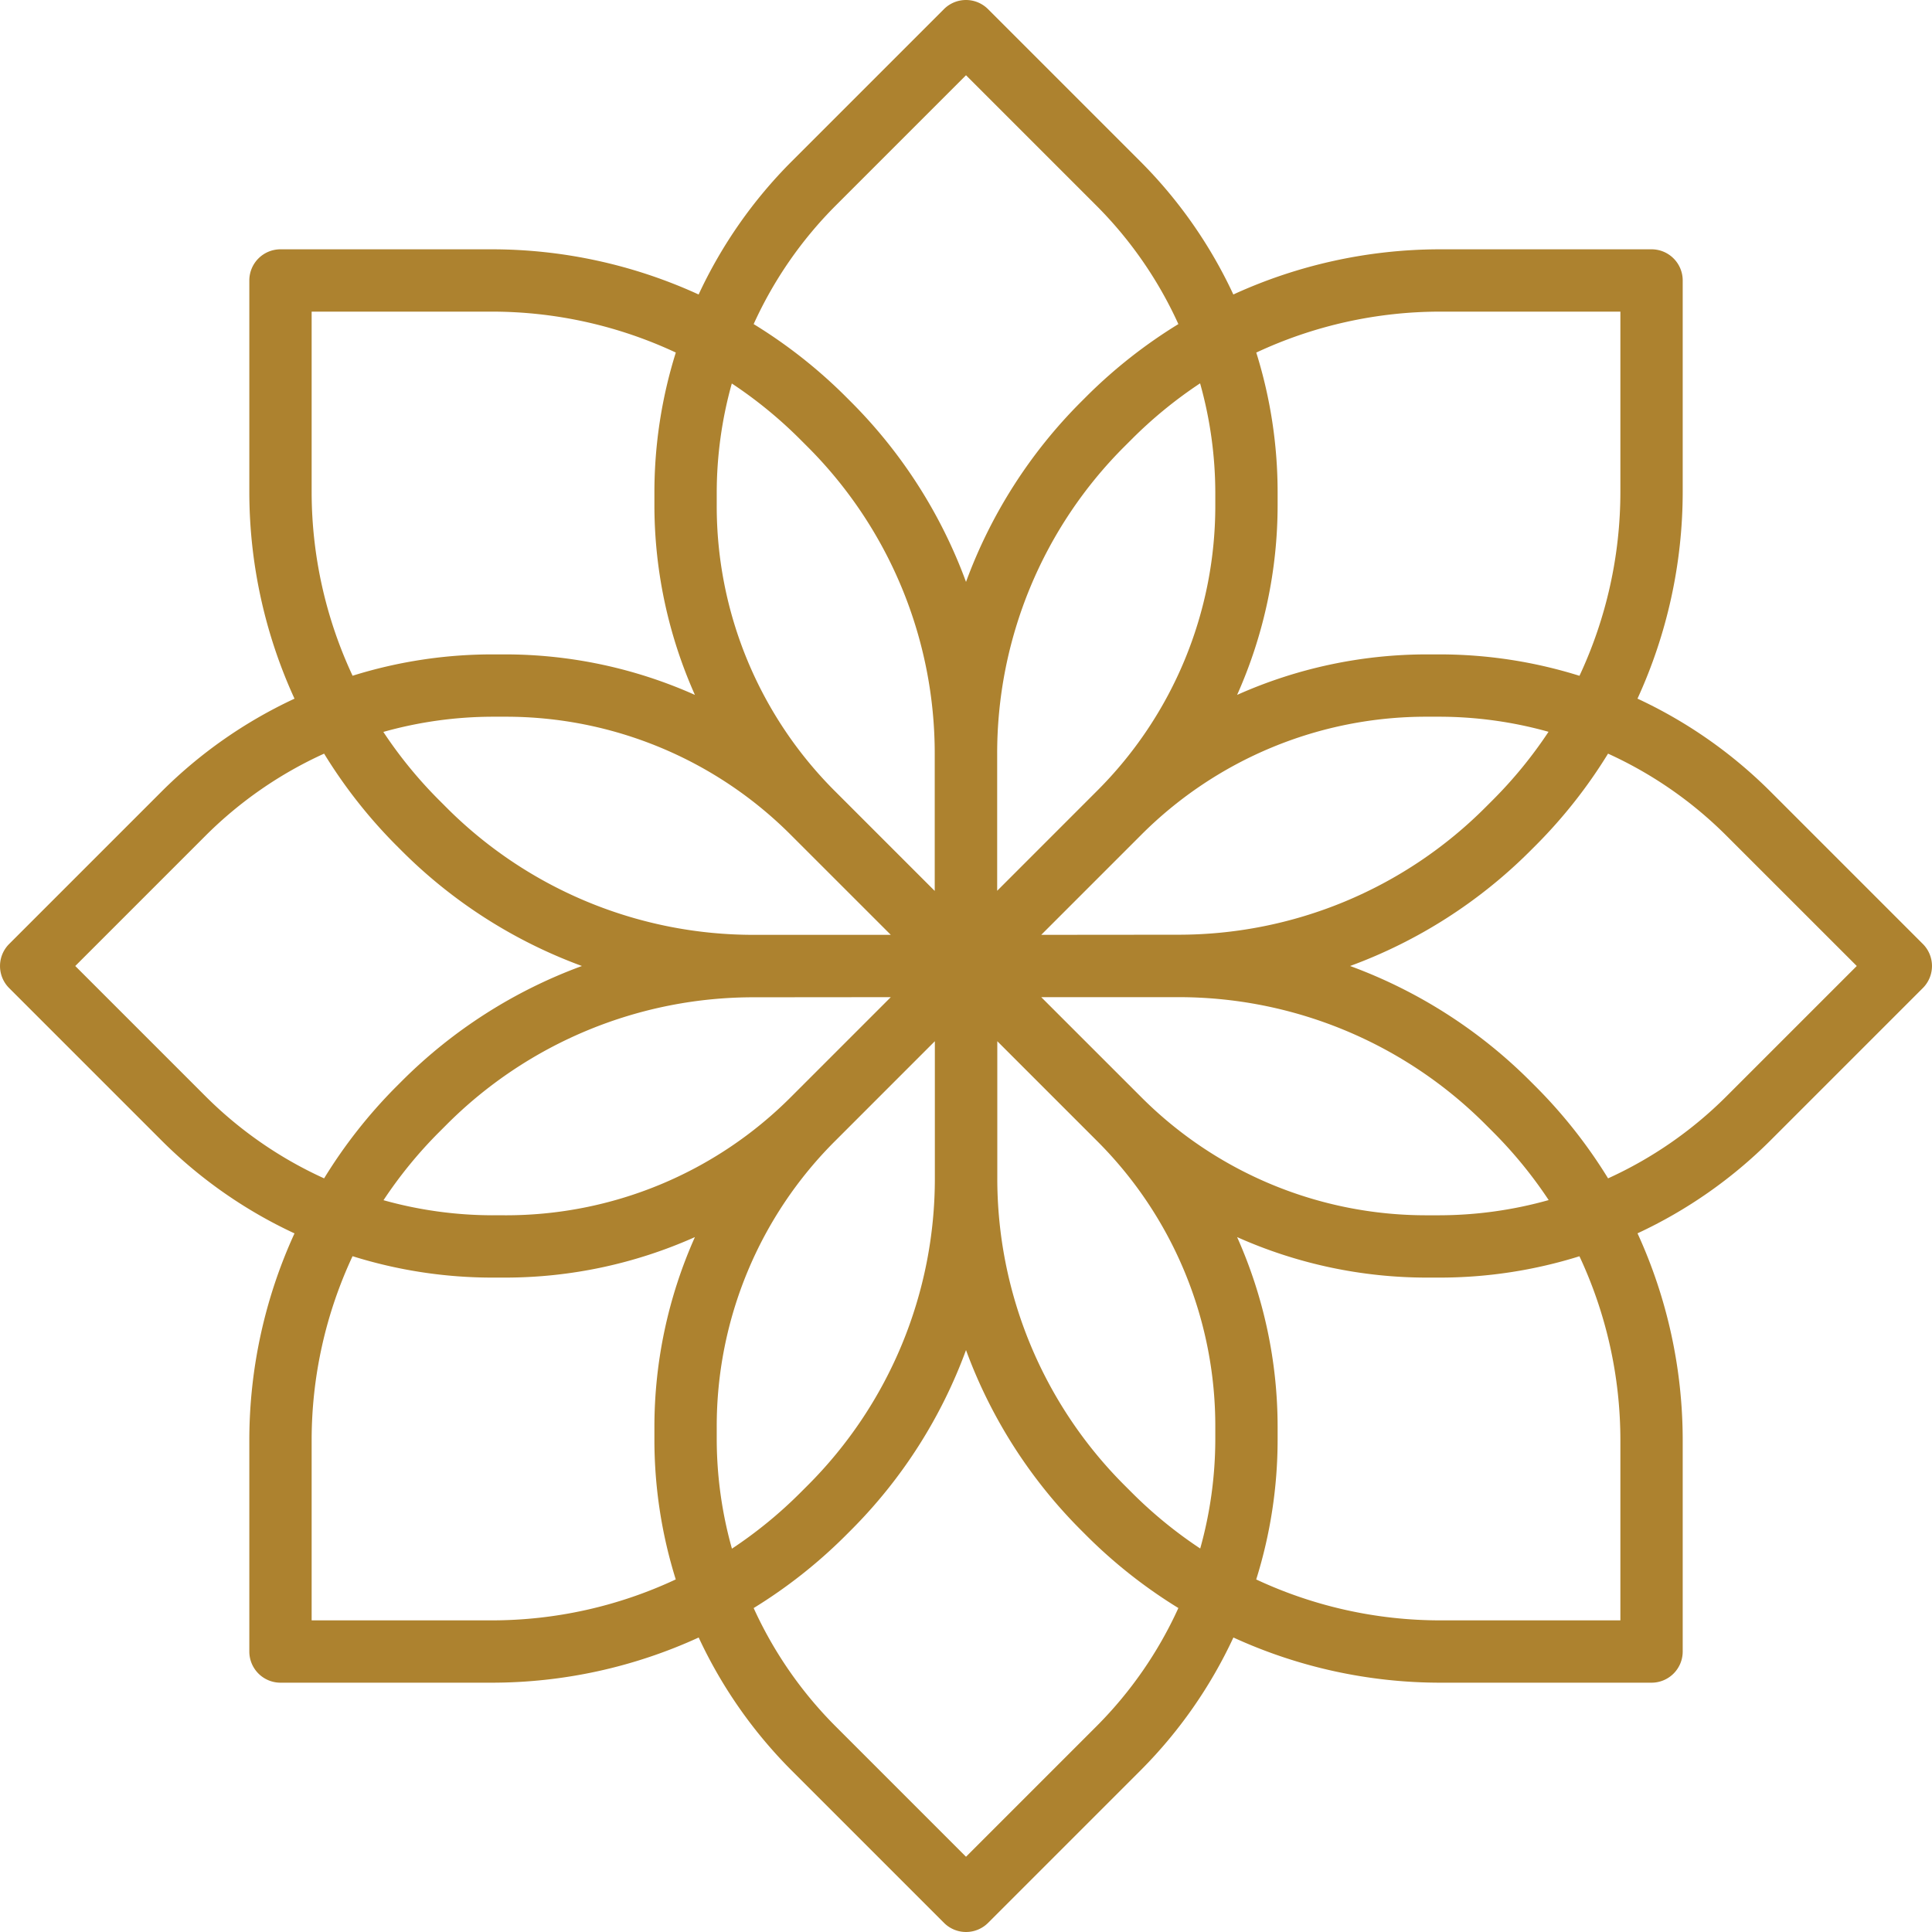
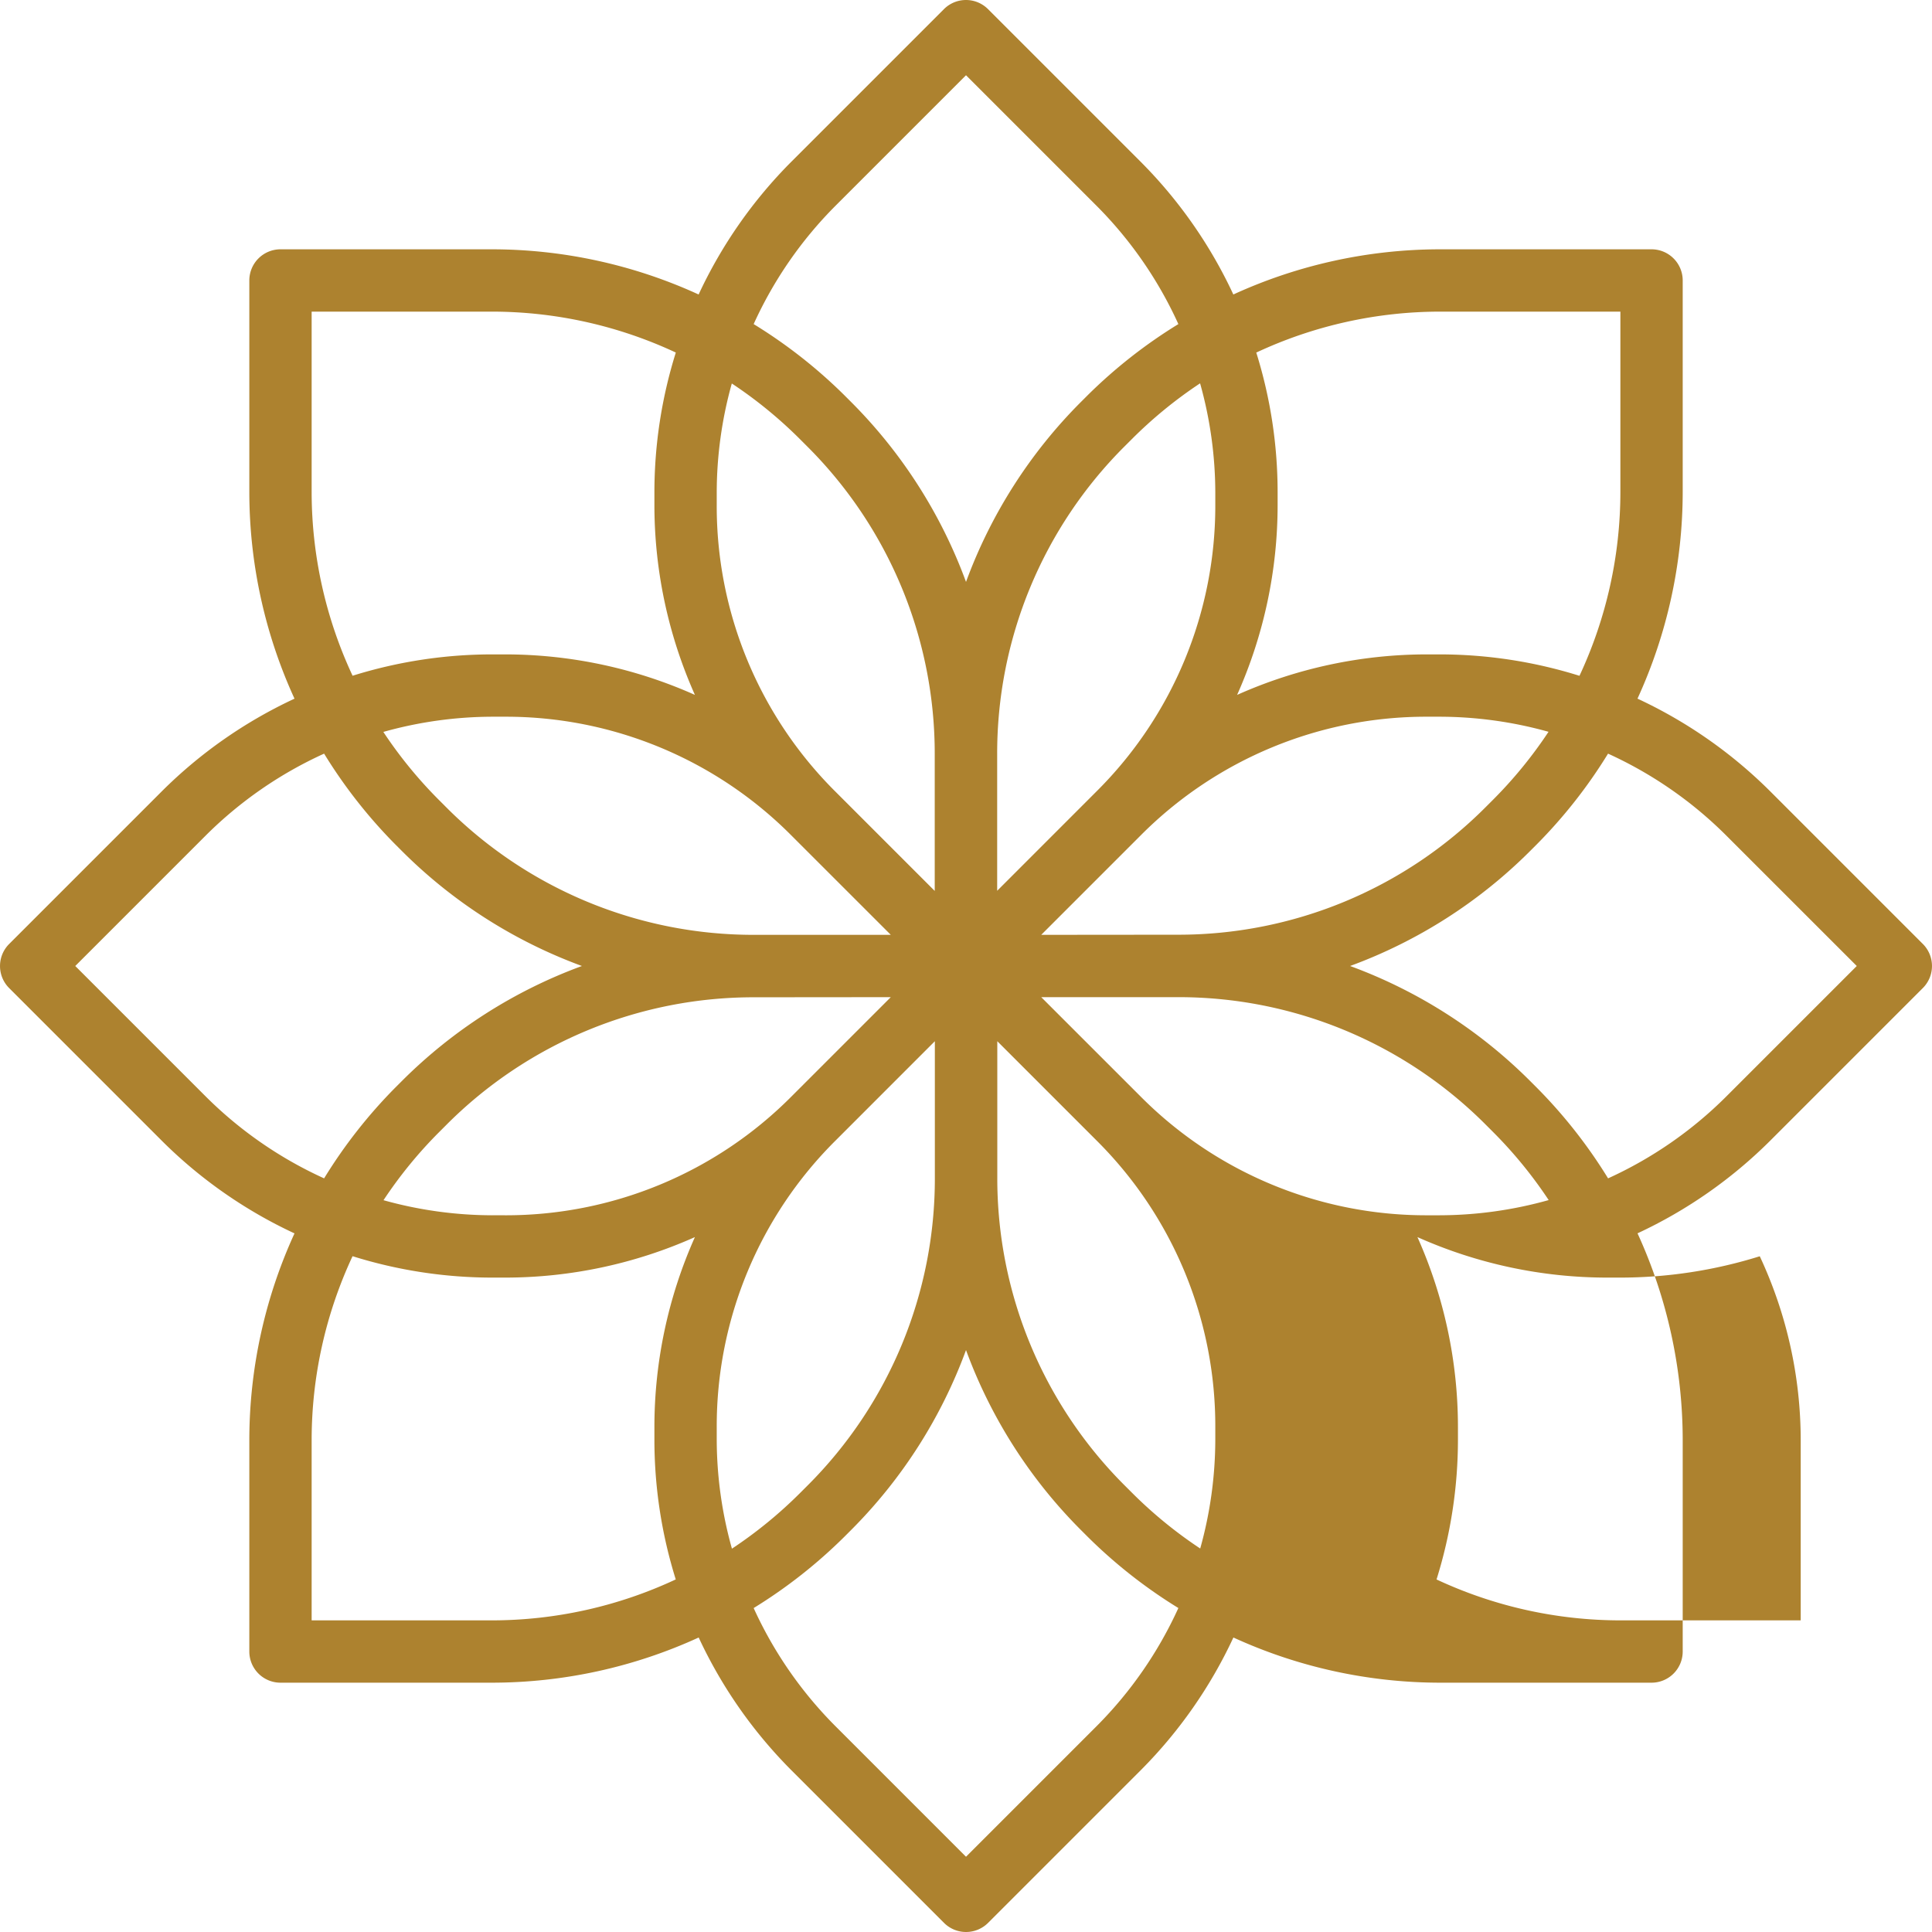
<svg xmlns="http://www.w3.org/2000/svg" version="1.1" width="512" height="512" x="0" y="0" viewBox="0 0 496.013 496.013" style="enable-background:new 0 0 512 512" xml:space="preserve" class="">
  <g>
-     <path d="m493.666 242.35-39.2-39.2a119.752 119.752 0 0 0-34.064-23.784 127.55 127.55 0 0 0 11.608-53.064V72.006a8 8 0 0 0-8-8h-54.296a127.55 127.55 0 0 0-53.072 11.6 119.752 119.752 0 0 0-23.784-34.064l-39.2-39.2a8 8 0 0 0-11.312 0l-39.2 39.2a119.752 119.752 0 0 0-23.784 34.064 127.56 127.56 0 0 0-53.056-11.6H72.01a8 8 0 0 0-8 8v54.296a127.554 127.554 0 0 0 11.6 53.072 119.752 119.752 0 0 0-34.064 23.784l-39.2 39.2a8 8 0 0 0 0 11.312l39.2 39.2a119.752 119.752 0 0 0 34.064 23.784 127.56 127.56 0 0 0-11.6 53.056v54.296a8 8 0 0 0 8 8h54.296a127.55 127.55 0 0 0 53.072-11.6 119.752 119.752 0 0 0 23.784 34.064l39.2 39.2a8 8 0 0 0 11.312 0l39.2-39.2a119.752 119.752 0 0 0 23.784-34.064 127.544 127.544 0 0 0 53.056 11.6h54.296a8 8 0 0 0 8-8V369.71a127.554 127.554 0 0 0-11.6-53.072 119.752 119.752 0 0 0 34.064-23.784l39.2-39.2a8 8 0 0 0-.008-11.304zM322.53 90.518a111.515 111.515 0 0 1 47.184-10.512h46.296v46.296a111.522 111.522 0 0 1-10.504 47.2 120.16 120.16 0 0 0-35.896-5.496h-3.2a119.529 119.529 0 0 0-48.8 10.4 119.529 119.529 0 0 0 10.4-48.8v-3.2a120.133 120.133 0 0 0-5.48-35.888zm43.88 93.488h3.2c9.45.019 18.853 1.322 27.952 3.872a112.894 112.894 0 0 1-14.4 17.6l-1.696 1.696a111.305 111.305 0 0 1-79.2 32.8l-34.944.032 25.536-25.536a103.33 103.33 0 0 1 73.552-30.464zm-54.4-57.6v3.2a103.328 103.328 0 0 1-30.464 73.544l-25.536 25.544V193.71a111.305 111.305 0 0 1 32.8-79.2l1.696-1.696a112.951 112.951 0 0 1 17.6-14.4 104.351 104.351 0 0 1 3.904 27.992zm-97.536-73.552 33.536-33.536 33.536 33.536a103.75 103.75 0 0 1 20.984 30.352 128.518 128.518 0 0 0-23.32 18.296l-1.696 1.696a127.473 127.473 0 0 0-29.504 46.2 127.478 127.478 0 0 0-29.496-46.192l-1.696-1.696a128.537 128.537 0 0 0-23.328-18.304 103.776 103.776 0 0 1 20.984-30.352zm-30.464 73.552a104.359 104.359 0 0 1 3.872-27.952 112.894 112.894 0 0 1 17.6 14.4l1.696 1.696a111.305 111.305 0 0 1 32.8 79.2v34.984l-25.536-25.536a103.33 103.33 0 0 1-30.432-73.592v-3.2zm19.144 88.064 25.544 25.536h-34.984a111.305 111.305 0 0 1-79.2-32.8l-1.696-1.696a112.951 112.951 0 0 1-14.4-17.6 104.431 104.431 0 0 1 27.992-3.904h3.2a103.327 103.327 0 0 1 73.544 30.464zM80.01 80.006h46.296a111.522 111.522 0 0 1 47.2 10.504 120.16 120.16 0 0 0-5.496 35.896v3.2a119.529 119.529 0 0 0 10.4 48.8 119.529 119.529 0 0 0-48.8-10.4h-3.2a120.165 120.165 0 0 0-35.888 5.48 111.515 111.515 0 0 1-10.512-47.184V80.006zM52.858 281.542l-33.536-33.536 33.536-33.536a103.75 103.75 0 0 1 30.352-20.984 128.518 128.518 0 0 0 18.296 23.32l1.696 1.696a127.473 127.473 0 0 0 46.2 29.504 127.478 127.478 0 0 0-46.192 29.496l-1.696 1.696a128.537 128.537 0 0 0-18.304 23.328 103.776 103.776 0 0 1-30.352-20.984zM173.49 405.494a111.515 111.515 0 0 1-47.184 10.512H80.01V369.71a111.522 111.522 0 0 1 10.504-47.2 120.16 120.16 0 0 0 35.896 5.496h3.2a119.529 119.529 0 0 0 48.8-10.4 119.529 119.529 0 0 0-10.4 48.8v3.2a120.197 120.197 0 0 0 5.48 35.888zm-43.88-93.488h-3.2a104.399 104.399 0 0 1-27.952-3.872 112.894 112.894 0 0 1 14.4-17.6l1.696-1.696a111.305 111.305 0 0 1 79.2-32.8l34.944-.032-25.536 25.536a103.328 103.328 0 0 1-73.552 30.464zm54.4 57.6v-3.2a103.328 103.328 0 0 1 30.464-73.544l25.536-25.544v34.984a111.305 111.305 0 0 1-32.8 79.2l-1.696 1.696a112.894 112.894 0 0 1-17.6 14.4 104.42 104.42 0 0 1-3.904-27.992zm97.536 73.552-33.536 33.536-33.536-33.536a103.758 103.758 0 0 1-20.984-30.312 128.506 128.506 0 0 0 23.32-18.336l1.696-1.696a127.486 127.486 0 0 0 29.504-46.2 127.478 127.478 0 0 0 29.496 46.192l1.696 1.696a128.526 128.526 0 0 0 23.328 18.336 103.744 103.744 0 0 1-20.984 30.32zm30.464-73.552a104.399 104.399 0 0 1-3.872 27.952 112.894 112.894 0 0 1-17.6-14.4l-1.696-1.696a111.305 111.305 0 0 1-32.8-79.2v-34.944l25.536 25.536a103.326 103.326 0 0 1 30.432 73.552v3.2zm-19.144-88.064-25.544-25.536h34.984a111.305 111.305 0 0 1 79.2 32.8l1.696 1.696a112.951 112.951 0 0 1 14.4 17.6 104.386 104.386 0 0 1-27.992 3.904h-3.2a103.33 103.33 0 0 1-73.544-30.464zM416.01 416.006h-46.296a111.522 111.522 0 0 1-47.2-10.504 120.16 120.16 0 0 0 5.496-35.896v-3.2a119.529 119.529 0 0 0-10.4-48.8 119.529 119.529 0 0 0 48.8 10.4h3.2a120.165 120.165 0 0 0 35.888-5.48 111.515 111.515 0 0 1 10.512 47.184v46.296zm27.152-134.464a103.758 103.758 0 0 1-30.312 20.984 128.472 128.472 0 0 0-18.336-23.32l-1.696-1.696a127.486 127.486 0 0 0-46.2-29.504 127.478 127.478 0 0 0 46.192-29.496l1.696-1.696a128.526 128.526 0 0 0 18.336-23.328 103.745 103.745 0 0 1 30.312 20.984l33.544 33.536-33.536 33.536z" fill="#ad822f" opacity="1" data-original="#000000" class="" />
+     <path d="m493.666 242.35-39.2-39.2a119.752 119.752 0 0 0-34.064-23.784 127.55 127.55 0 0 0 11.608-53.064V72.006a8 8 0 0 0-8-8h-54.296a127.55 127.55 0 0 0-53.072 11.6 119.752 119.752 0 0 0-23.784-34.064l-39.2-39.2a8 8 0 0 0-11.312 0l-39.2 39.2a119.752 119.752 0 0 0-23.784 34.064 127.56 127.56 0 0 0-53.056-11.6H72.01a8 8 0 0 0-8 8v54.296a127.554 127.554 0 0 0 11.6 53.072 119.752 119.752 0 0 0-34.064 23.784l-39.2 39.2a8 8 0 0 0 0 11.312l39.2 39.2a119.752 119.752 0 0 0 34.064 23.784 127.56 127.56 0 0 0-11.6 53.056v54.296a8 8 0 0 0 8 8h54.296a127.55 127.55 0 0 0 53.072-11.6 119.752 119.752 0 0 0 23.784 34.064l39.2 39.2a8 8 0 0 0 11.312 0l39.2-39.2a119.752 119.752 0 0 0 23.784-34.064 127.544 127.544 0 0 0 53.056 11.6h54.296a8 8 0 0 0 8-8V369.71a127.554 127.554 0 0 0-11.6-53.072 119.752 119.752 0 0 0 34.064-23.784l39.2-39.2a8 8 0 0 0-.008-11.304zM322.53 90.518a111.515 111.515 0 0 1 47.184-10.512h46.296v46.296a111.522 111.522 0 0 1-10.504 47.2 120.16 120.16 0 0 0-35.896-5.496h-3.2a119.529 119.529 0 0 0-48.8 10.4 119.529 119.529 0 0 0 10.4-48.8v-3.2a120.133 120.133 0 0 0-5.48-35.888zm43.88 93.488h3.2c9.45.019 18.853 1.322 27.952 3.872a112.894 112.894 0 0 1-14.4 17.6l-1.696 1.696a111.305 111.305 0 0 1-79.2 32.8l-34.944.032 25.536-25.536a103.33 103.33 0 0 1 73.552-30.464zm-54.4-57.6v3.2a103.328 103.328 0 0 1-30.464 73.544l-25.536 25.544V193.71a111.305 111.305 0 0 1 32.8-79.2l1.696-1.696a112.951 112.951 0 0 1 17.6-14.4 104.351 104.351 0 0 1 3.904 27.992zm-97.536-73.552 33.536-33.536 33.536 33.536a103.75 103.75 0 0 1 20.984 30.352 128.518 128.518 0 0 0-23.32 18.296l-1.696 1.696a127.473 127.473 0 0 0-29.504 46.2 127.478 127.478 0 0 0-29.496-46.192l-1.696-1.696a128.537 128.537 0 0 0-23.328-18.304 103.776 103.776 0 0 1 20.984-30.352zm-30.464 73.552a104.359 104.359 0 0 1 3.872-27.952 112.894 112.894 0 0 1 17.6 14.4l1.696 1.696a111.305 111.305 0 0 1 32.8 79.2v34.984l-25.536-25.536a103.33 103.33 0 0 1-30.432-73.592v-3.2zm19.144 88.064 25.544 25.536h-34.984a111.305 111.305 0 0 1-79.2-32.8l-1.696-1.696a112.951 112.951 0 0 1-14.4-17.6 104.431 104.431 0 0 1 27.992-3.904h3.2a103.327 103.327 0 0 1 73.544 30.464zM80.01 80.006h46.296a111.522 111.522 0 0 1 47.2 10.504 120.16 120.16 0 0 0-5.496 35.896v3.2a119.529 119.529 0 0 0 10.4 48.8 119.529 119.529 0 0 0-48.8-10.4h-3.2a120.165 120.165 0 0 0-35.888 5.48 111.515 111.515 0 0 1-10.512-47.184V80.006zM52.858 281.542l-33.536-33.536 33.536-33.536a103.75 103.75 0 0 1 30.352-20.984 128.518 128.518 0 0 0 18.296 23.32l1.696 1.696a127.473 127.473 0 0 0 46.2 29.504 127.478 127.478 0 0 0-46.192 29.496l-1.696 1.696a128.537 128.537 0 0 0-18.304 23.328 103.776 103.776 0 0 1-30.352-20.984zM173.49 405.494a111.515 111.515 0 0 1-47.184 10.512H80.01V369.71a111.522 111.522 0 0 1 10.504-47.2 120.16 120.16 0 0 0 35.896 5.496h3.2a119.529 119.529 0 0 0 48.8-10.4 119.529 119.529 0 0 0-10.4 48.8v3.2a120.197 120.197 0 0 0 5.48 35.888zm-43.88-93.488h-3.2a104.399 104.399 0 0 1-27.952-3.872 112.894 112.894 0 0 1 14.4-17.6l1.696-1.696a111.305 111.305 0 0 1 79.2-32.8l34.944-.032-25.536 25.536a103.328 103.328 0 0 1-73.552 30.464zm54.4 57.6v-3.2a103.328 103.328 0 0 1 30.464-73.544l25.536-25.544v34.984a111.305 111.305 0 0 1-32.8 79.2l-1.696 1.696a112.894 112.894 0 0 1-17.6 14.4 104.42 104.42 0 0 1-3.904-27.992zm97.536 73.552-33.536 33.536-33.536-33.536a103.758 103.758 0 0 1-20.984-30.312 128.506 128.506 0 0 0 23.32-18.336l1.696-1.696a127.486 127.486 0 0 0 29.504-46.2 127.478 127.478 0 0 0 29.496 46.192l1.696 1.696a128.526 128.526 0 0 0 23.328 18.336 103.744 103.744 0 0 1-20.984 30.32zm30.464-73.552a104.399 104.399 0 0 1-3.872 27.952 112.894 112.894 0 0 1-17.6-14.4l-1.696-1.696a111.305 111.305 0 0 1-32.8-79.2v-34.944l25.536 25.536a103.326 103.326 0 0 1 30.432 73.552v3.2zm-19.144-88.064-25.544-25.536h34.984a111.305 111.305 0 0 1 79.2 32.8l1.696 1.696a112.951 112.951 0 0 1 14.4 17.6 104.386 104.386 0 0 1-27.992 3.904h-3.2a103.33 103.33 0 0 1-73.544-30.464zM416.01 416.006a111.522 111.522 0 0 1-47.2-10.504 120.16 120.16 0 0 0 5.496-35.896v-3.2a119.529 119.529 0 0 0-10.4-48.8 119.529 119.529 0 0 0 48.8 10.4h3.2a120.165 120.165 0 0 0 35.888-5.48 111.515 111.515 0 0 1 10.512 47.184v46.296zm27.152-134.464a103.758 103.758 0 0 1-30.312 20.984 128.472 128.472 0 0 0-18.336-23.32l-1.696-1.696a127.486 127.486 0 0 0-46.2-29.504 127.478 127.478 0 0 0 46.192-29.496l1.696-1.696a128.526 128.526 0 0 0 18.336-23.328 103.745 103.745 0 0 1 30.312 20.984l33.544 33.536-33.536 33.536z" fill="#ad822f" opacity="1" data-original="#000000" class="" />
  </g>
</svg>